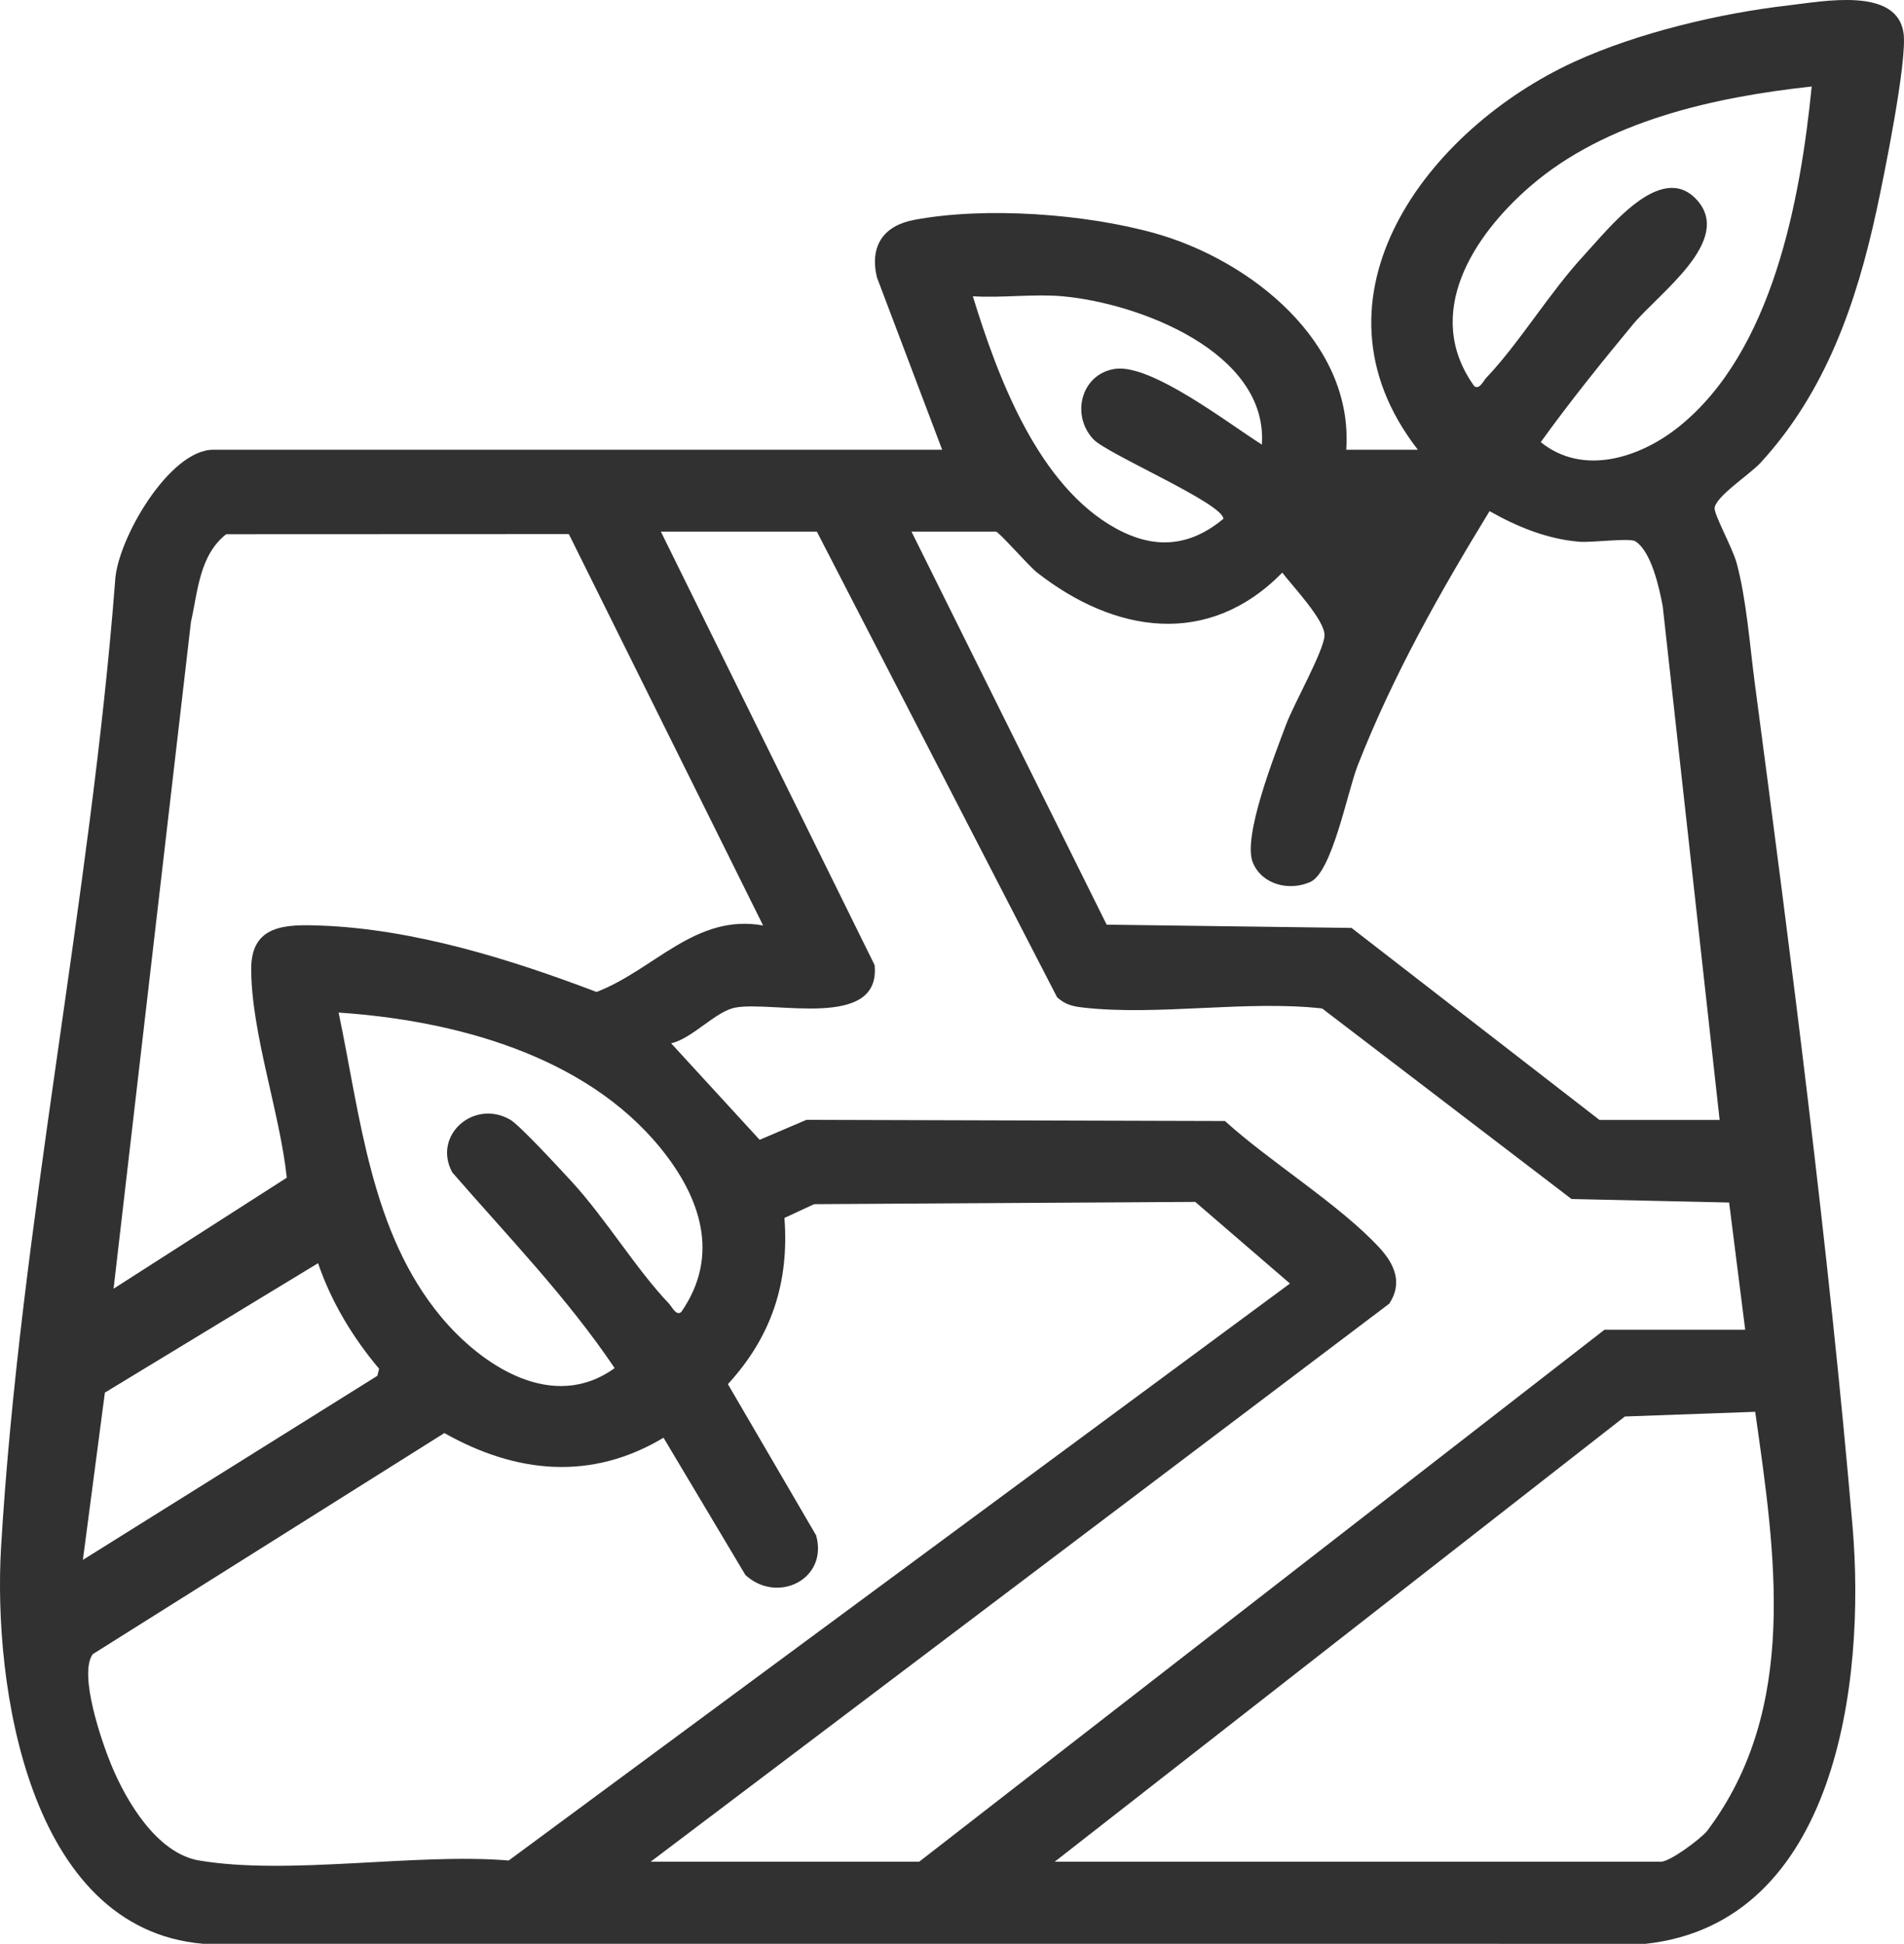
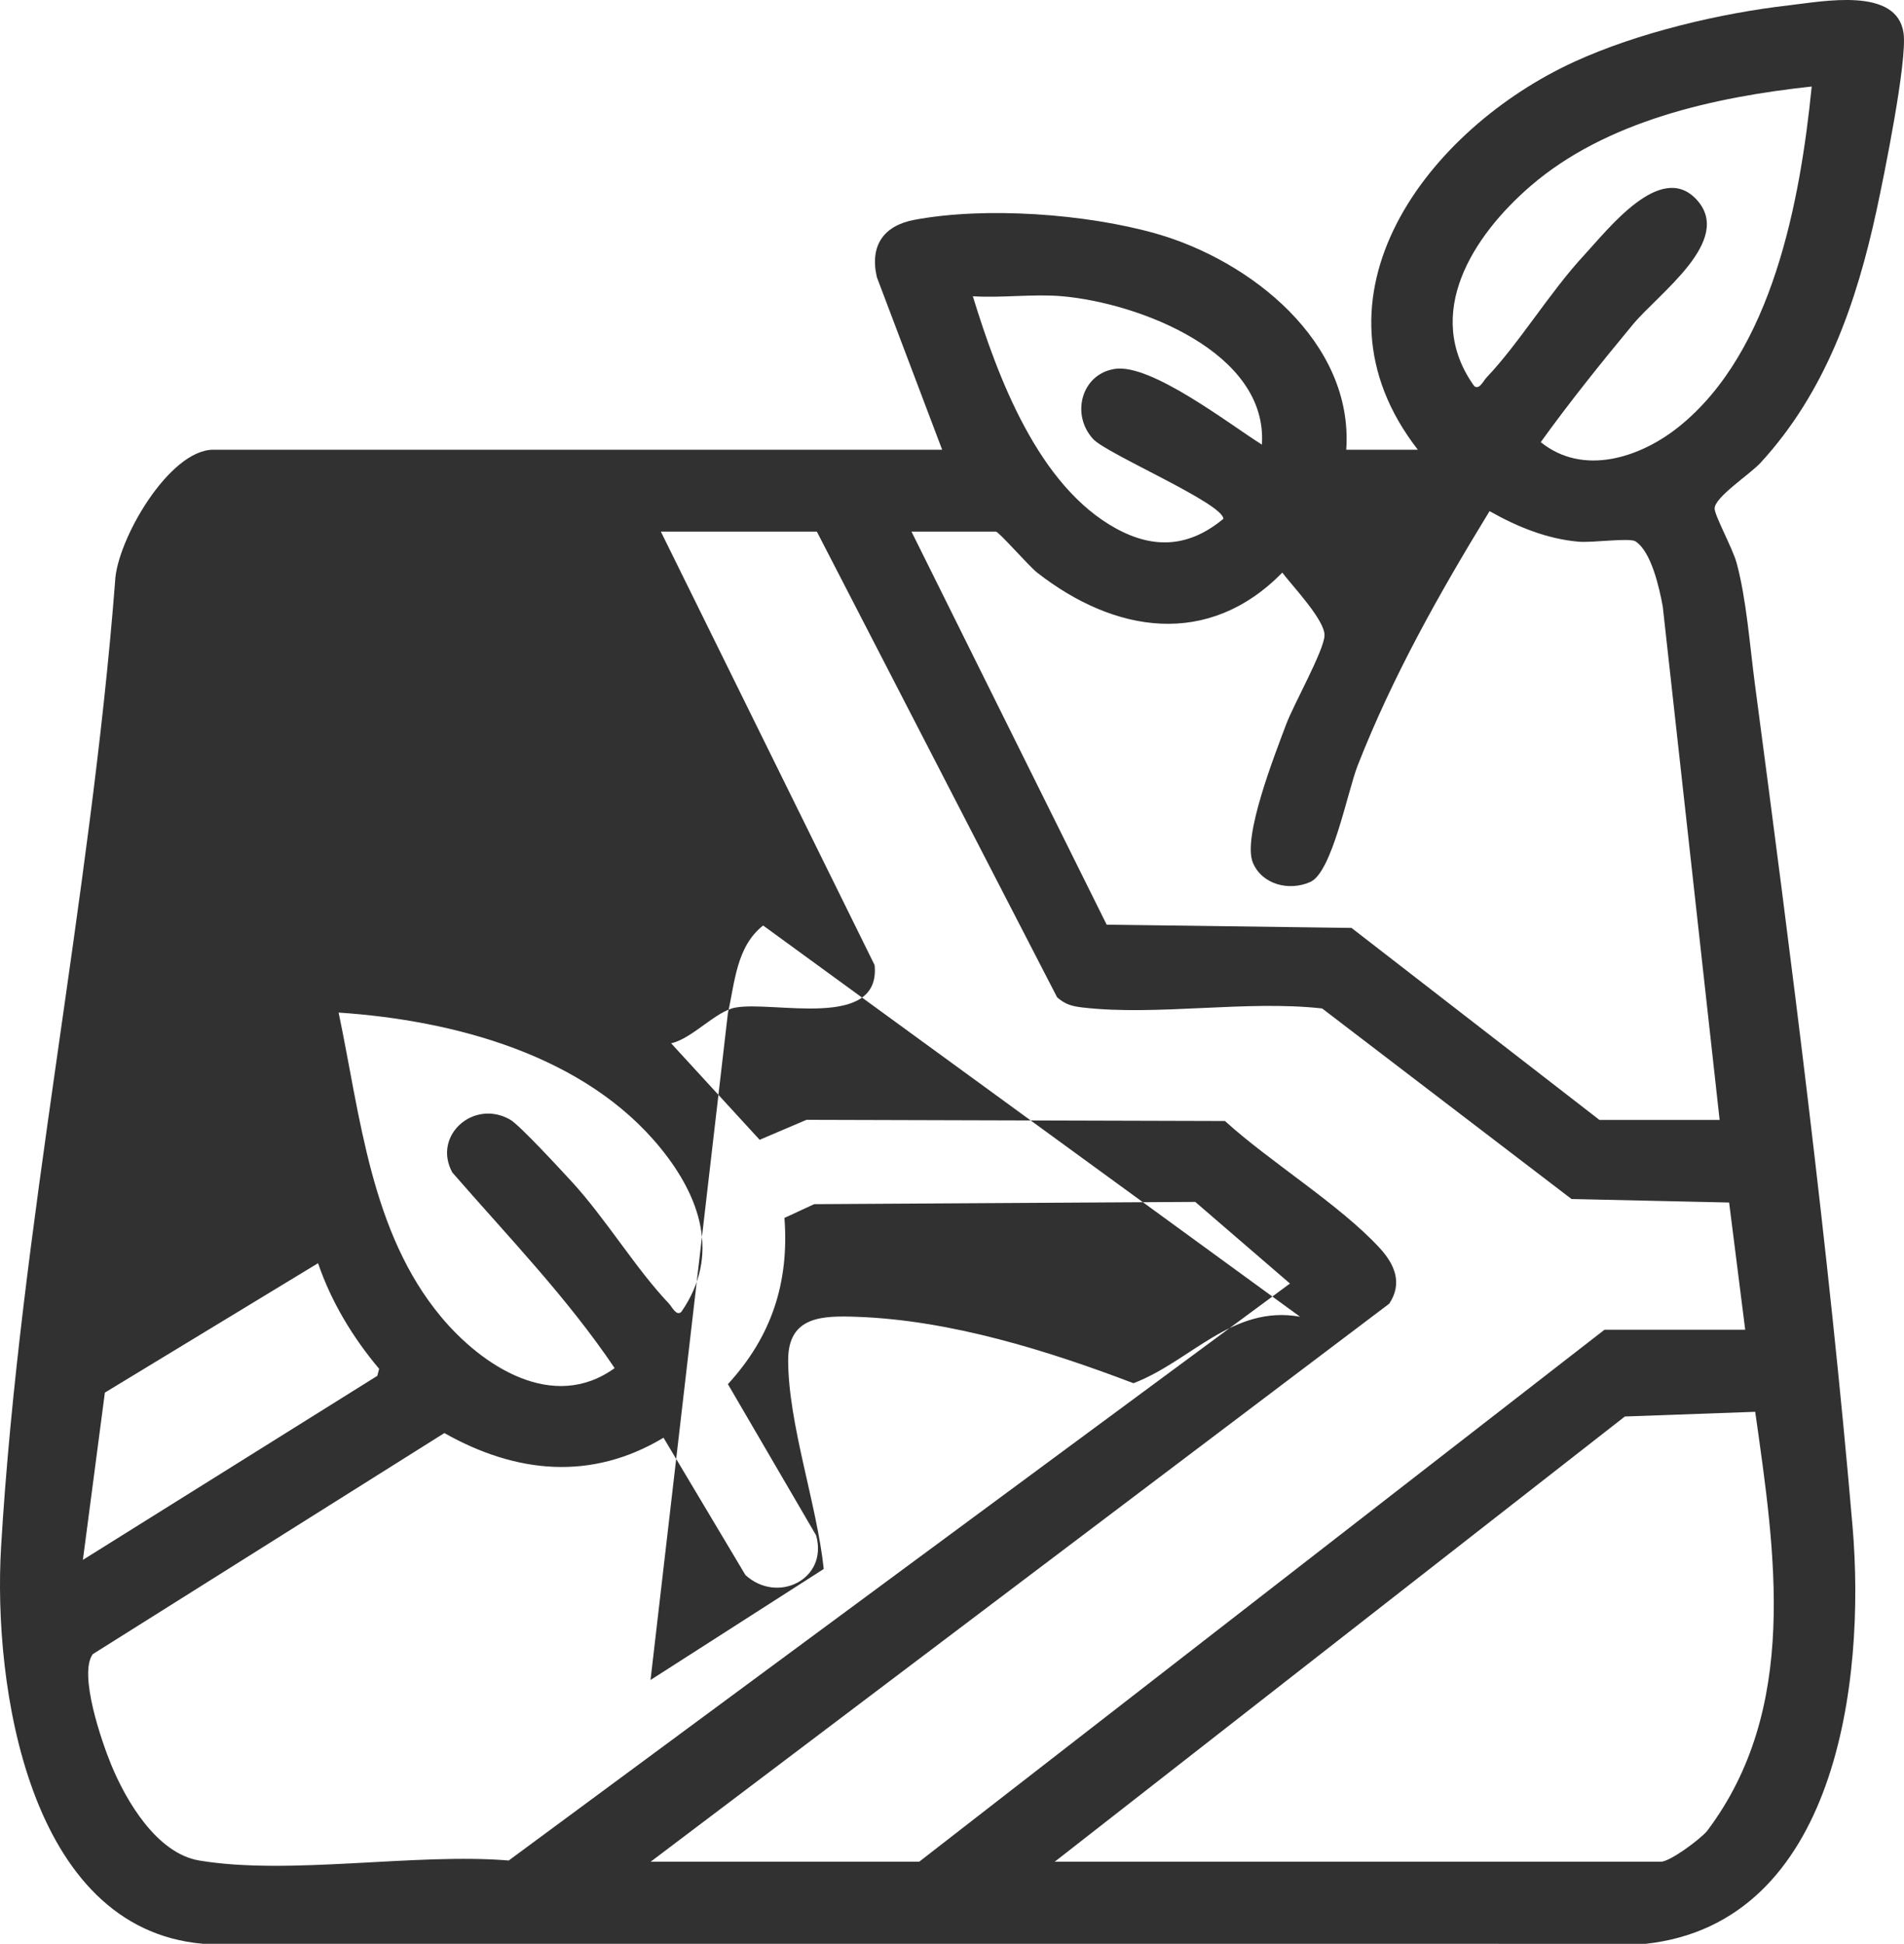
<svg xmlns="http://www.w3.org/2000/svg" id="Capa_2" data-name="Capa 2" viewBox="0 0 1100.93 1123.73">
  <defs>
    <style> .cls-1 { fill: #313131; } </style>
  </defs>
  <g id="_Ñëîé_1" data-name="Ñëîé 1">
-     <path class="cls-1" d="M544.78,260l-37.77-99.78c-4.2-18.19,3.89-29.79,21.69-33.13,41.28-7.74,99.31-3.49,139.59,7.91,54.56,15.45,114.46,62.57,110.13,124.99h41.41c-68.73-88.43,6.01-185.65,90.62-224.35,36.58-16.73,84.2-28.04,124.16-32.59,19.37-2.2,62.36-10.81,66.07,16.16,2.21,16.1-11.35,82.64-15.61,102.33-11.61,53.62-29.38,104.94-67.02,145.92-6.3,6.86-26.49,19.82-26.62,26.47-.08,4.03,10.44,23.05,12.75,31.62,5.65,20.91,7.57,47.44,10.47,69.38,20.97,158.48,42.97,328.84,56.54,487.64,7.62,89.12-9.14,229.05-119.63,241.16l-834.26-.03C16.29,1114.99-4.09,974.06.62,894.41c10.85-183.23,51.69-374.14,65.92-558.12.86-23.74,31.17-76.3,56.79-76.3h421.45ZM1047.56,50.01c-56.25,6.1-118.95,19.83-162.7,57.65-33.08,28.59-62.33,73.71-32.52,115.43,2.88,2.69,5.45-3.01,7.13-4.77,19-19.94,36.6-49.35,56.44-70.74,14.19-15.3,44.27-54.45,64.95-32.34,22.01,23.53-21.67,54.2-36.73,72.39-18.33,22.13-36.43,44.64-53.24,67.97,24.6,19.88,57.63,8.9,79.81-8.86,54.26-43.46,70.29-131.04,76.86-196.72ZM614.28,171.27c-16.6-1.48-34.95,1.08-51.76,0,14.36,46.76,37.76,109.74,83.01,134.37,22.17,12.07,42.37,10.46,61.86-5.72-.22-8.94-67.23-37.47-75.2-46-13.12-14.05-7.04-37.65,12.43-40.66,20.95-3.24,66.35,32.09,85.03,43.76,3.53-53.46-71.09-81.8-115.36-85.75ZM994.32,647.43l-32.89-296.87c-1.94-10.53-6.58-31.75-15.81-37.62-3.38-2.15-24.84.88-32.6.23-18.53-1.56-35.79-8.66-51.73-17.68-28.94,47.32-55.95,95.25-76.27,147.09-5.84,14.89-14.68,61.57-27.35,67.27-12.09,5.44-27.81,1.66-33.21-11.07-6.26-14.75,12.8-62.78,19.16-79.86,4.36-11.73,21.84-42.57,22.24-51.5.39-8.81-18.77-28.88-24.41-36.39-42.85,43.68-96.96,35.04-141.9-.12-4.5-3.52-22.05-23.6-23.72-23.6h-48.8l112.86,227.24,141.58,1.88,143.35,110.99h69.5ZM441.25,535.03l-112.33-226.27-198.15.08c-15.52,12.27-16.33,32.92-20.35,50.63l-44.75,385.54,100.15-64.18c-3.93-37.44-20.5-83.61-20.57-120.67-.05-25.69,20.08-25.82,40.17-25.08,53.68,1.97,109.76,19.43,159.49,38.37,33.2-12.65,57.18-45.47,96.34-38.43ZM472.32,307.32h-90.2l123.6,250.61c3.69,37.85-58.47,20.47-80.58,24.57-11.36,2.11-24.98,18.03-37.1,20.62l51.2,55.8,27.1-11.55,241.96.69c25.61,23.36,66.37,48.36,89.36,73.31,8.89,9.65,13.43,20.53,5.63,32.29l-427.09,322.62h155.27l396.31-307.58h81.33l-9.3-73.52-91.13-2.03-144.19-110.16c-43.98-4.9-95.42,4.43-138.45-.55-6.09-.7-10.1-1.74-14.8-5.9l-138.92-269.21ZM195.79,585.35c12.57,59.87,18.55,127.06,59.21,175.88,23.75,28.51,64.78,55.43,100.4,29.67-27.49-40.81-61.71-76.11-93.87-113.11-11.63-21.37,12.47-42.62,33.49-30.5,5.5,3.17,29.16,28.88,35.36,35.6,19.84,21.52,37.18,50.51,56.44,70.74,1.68,1.76,4.25,7.46,7.13,4.77,22.72-32.74,10.94-66.45-11.94-94.6-43.8-53.91-119.56-73.96-186.23-78.43ZM745.89,742.02l-54.78-47.2-220.36,1.31-17.17,7.96c2.82,37.39-7.47,68.59-32.69,96.09l51.01,87.43c7.11,25.38-22.36,39.86-40.88,22.92l-47.36-79.38c-41.94,25.16-85.48,20.58-126.72-2.69l-203.31,127.82c-8.33,11.56,5.2,50.6,10.6,63.75,8.73,21.28,26.53,51.43,50.94,55.53,52.08,8.75,124.74-4.47,178.99,0l451.73-333.55ZM183.92,730.25l-123.28,74.82-12.71,96.7,170.25-106.4,1.03-4.08c-15.17-18-27.69-38.68-35.3-61.04ZM609.85,1076.27h350.47c5.27,0,22.41-12.73,26.68-17.68,53.49-70.85,39.48-160.56,27.89-242.42l-75.36,2.71-329.68,257.39Z" />
+     <path class="cls-1" d="M544.78,260l-37.77-99.78c-4.2-18.19,3.89-29.79,21.69-33.13,41.28-7.74,99.31-3.49,139.59,7.91,54.56,15.45,114.46,62.57,110.13,124.99h41.41c-68.73-88.43,6.01-185.65,90.62-224.35,36.58-16.73,84.2-28.04,124.16-32.59,19.37-2.2,62.36-10.81,66.07,16.16,2.21,16.1-11.35,82.64-15.61,102.33-11.61,53.62-29.38,104.94-67.02,145.92-6.3,6.86-26.49,19.82-26.62,26.47-.08,4.03,10.44,23.05,12.75,31.62,5.65,20.91,7.57,47.44,10.47,69.38,20.97,158.48,42.97,328.84,56.54,487.64,7.62,89.12-9.14,229.05-119.63,241.16l-834.26-.03C16.29,1114.99-4.09,974.06.62,894.41c10.85-183.23,51.69-374.14,65.92-558.12.86-23.74,31.17-76.3,56.79-76.3h421.45ZM1047.56,50.01c-56.25,6.1-118.95,19.83-162.7,57.65-33.08,28.59-62.33,73.71-32.52,115.43,2.88,2.69,5.45-3.01,7.13-4.77,19-19.94,36.6-49.35,56.44-70.74,14.19-15.3,44.27-54.45,64.95-32.34,22.01,23.53-21.67,54.2-36.73,72.39-18.33,22.13-36.43,44.64-53.24,67.97,24.6,19.88,57.63,8.9,79.81-8.86,54.26-43.46,70.29-131.04,76.86-196.72ZM614.28,171.27c-16.6-1.48-34.95,1.08-51.76,0,14.36,46.76,37.76,109.74,83.01,134.37,22.17,12.07,42.37,10.46,61.86-5.72-.22-8.94-67.23-37.47-75.2-46-13.12-14.05-7.04-37.65,12.43-40.66,20.95-3.24,66.35,32.09,85.03,43.76,3.53-53.46-71.09-81.8-115.36-85.75ZM994.32,647.43l-32.89-296.87c-1.94-10.53-6.58-31.75-15.81-37.62-3.38-2.15-24.84.88-32.6.23-18.53-1.56-35.79-8.66-51.73-17.68-28.94,47.32-55.95,95.25-76.27,147.09-5.84,14.89-14.68,61.57-27.35,67.27-12.09,5.44-27.81,1.66-33.21-11.07-6.26-14.75,12.8-62.78,19.16-79.86,4.36-11.73,21.84-42.57,22.24-51.5.39-8.81-18.77-28.88-24.41-36.39-42.85,43.68-96.96,35.04-141.9-.12-4.5-3.52-22.05-23.6-23.72-23.6h-48.8l112.86,227.24,141.58,1.88,143.35,110.99h69.5ZM441.25,535.03c-15.52,12.27-16.33,32.92-20.35,50.63l-44.75,385.54,100.15-64.18c-3.93-37.44-20.5-83.61-20.57-120.67-.05-25.69,20.08-25.82,40.17-25.08,53.68,1.97,109.76,19.43,159.49,38.37,33.2-12.65,57.18-45.47,96.34-38.43ZM472.32,307.32h-90.2l123.6,250.61c3.69,37.85-58.47,20.47-80.58,24.57-11.36,2.11-24.98,18.03-37.1,20.62l51.2,55.8,27.1-11.55,241.96.69c25.61,23.36,66.37,48.36,89.36,73.31,8.89,9.65,13.43,20.53,5.63,32.29l-427.09,322.62h155.27l396.31-307.58h81.33l-9.3-73.52-91.13-2.03-144.19-110.16c-43.98-4.9-95.42,4.43-138.45-.55-6.09-.7-10.1-1.74-14.8-5.9l-138.92-269.21ZM195.79,585.35c12.57,59.87,18.55,127.06,59.21,175.88,23.75,28.51,64.78,55.43,100.4,29.67-27.49-40.81-61.71-76.11-93.87-113.11-11.63-21.37,12.47-42.62,33.49-30.5,5.5,3.17,29.16,28.88,35.36,35.6,19.84,21.52,37.18,50.51,56.44,70.74,1.68,1.76,4.25,7.46,7.13,4.77,22.72-32.74,10.94-66.45-11.94-94.6-43.8-53.91-119.56-73.96-186.23-78.43ZM745.89,742.02l-54.78-47.2-220.36,1.31-17.17,7.96c2.82,37.39-7.47,68.59-32.69,96.09l51.01,87.43c7.11,25.38-22.36,39.86-40.88,22.92l-47.36-79.38c-41.94,25.16-85.48,20.58-126.72-2.69l-203.31,127.82c-8.33,11.56,5.2,50.6,10.6,63.75,8.73,21.28,26.53,51.43,50.94,55.53,52.08,8.75,124.74-4.47,178.99,0l451.73-333.55ZM183.92,730.25l-123.28,74.82-12.71,96.7,170.25-106.4,1.03-4.08c-15.17-18-27.69-38.68-35.3-61.04ZM609.85,1076.27h350.47c5.27,0,22.41-12.73,26.68-17.68,53.49-70.85,39.48-160.56,27.89-242.42l-75.36,2.71-329.68,257.39Z" />
  </g>
</svg>